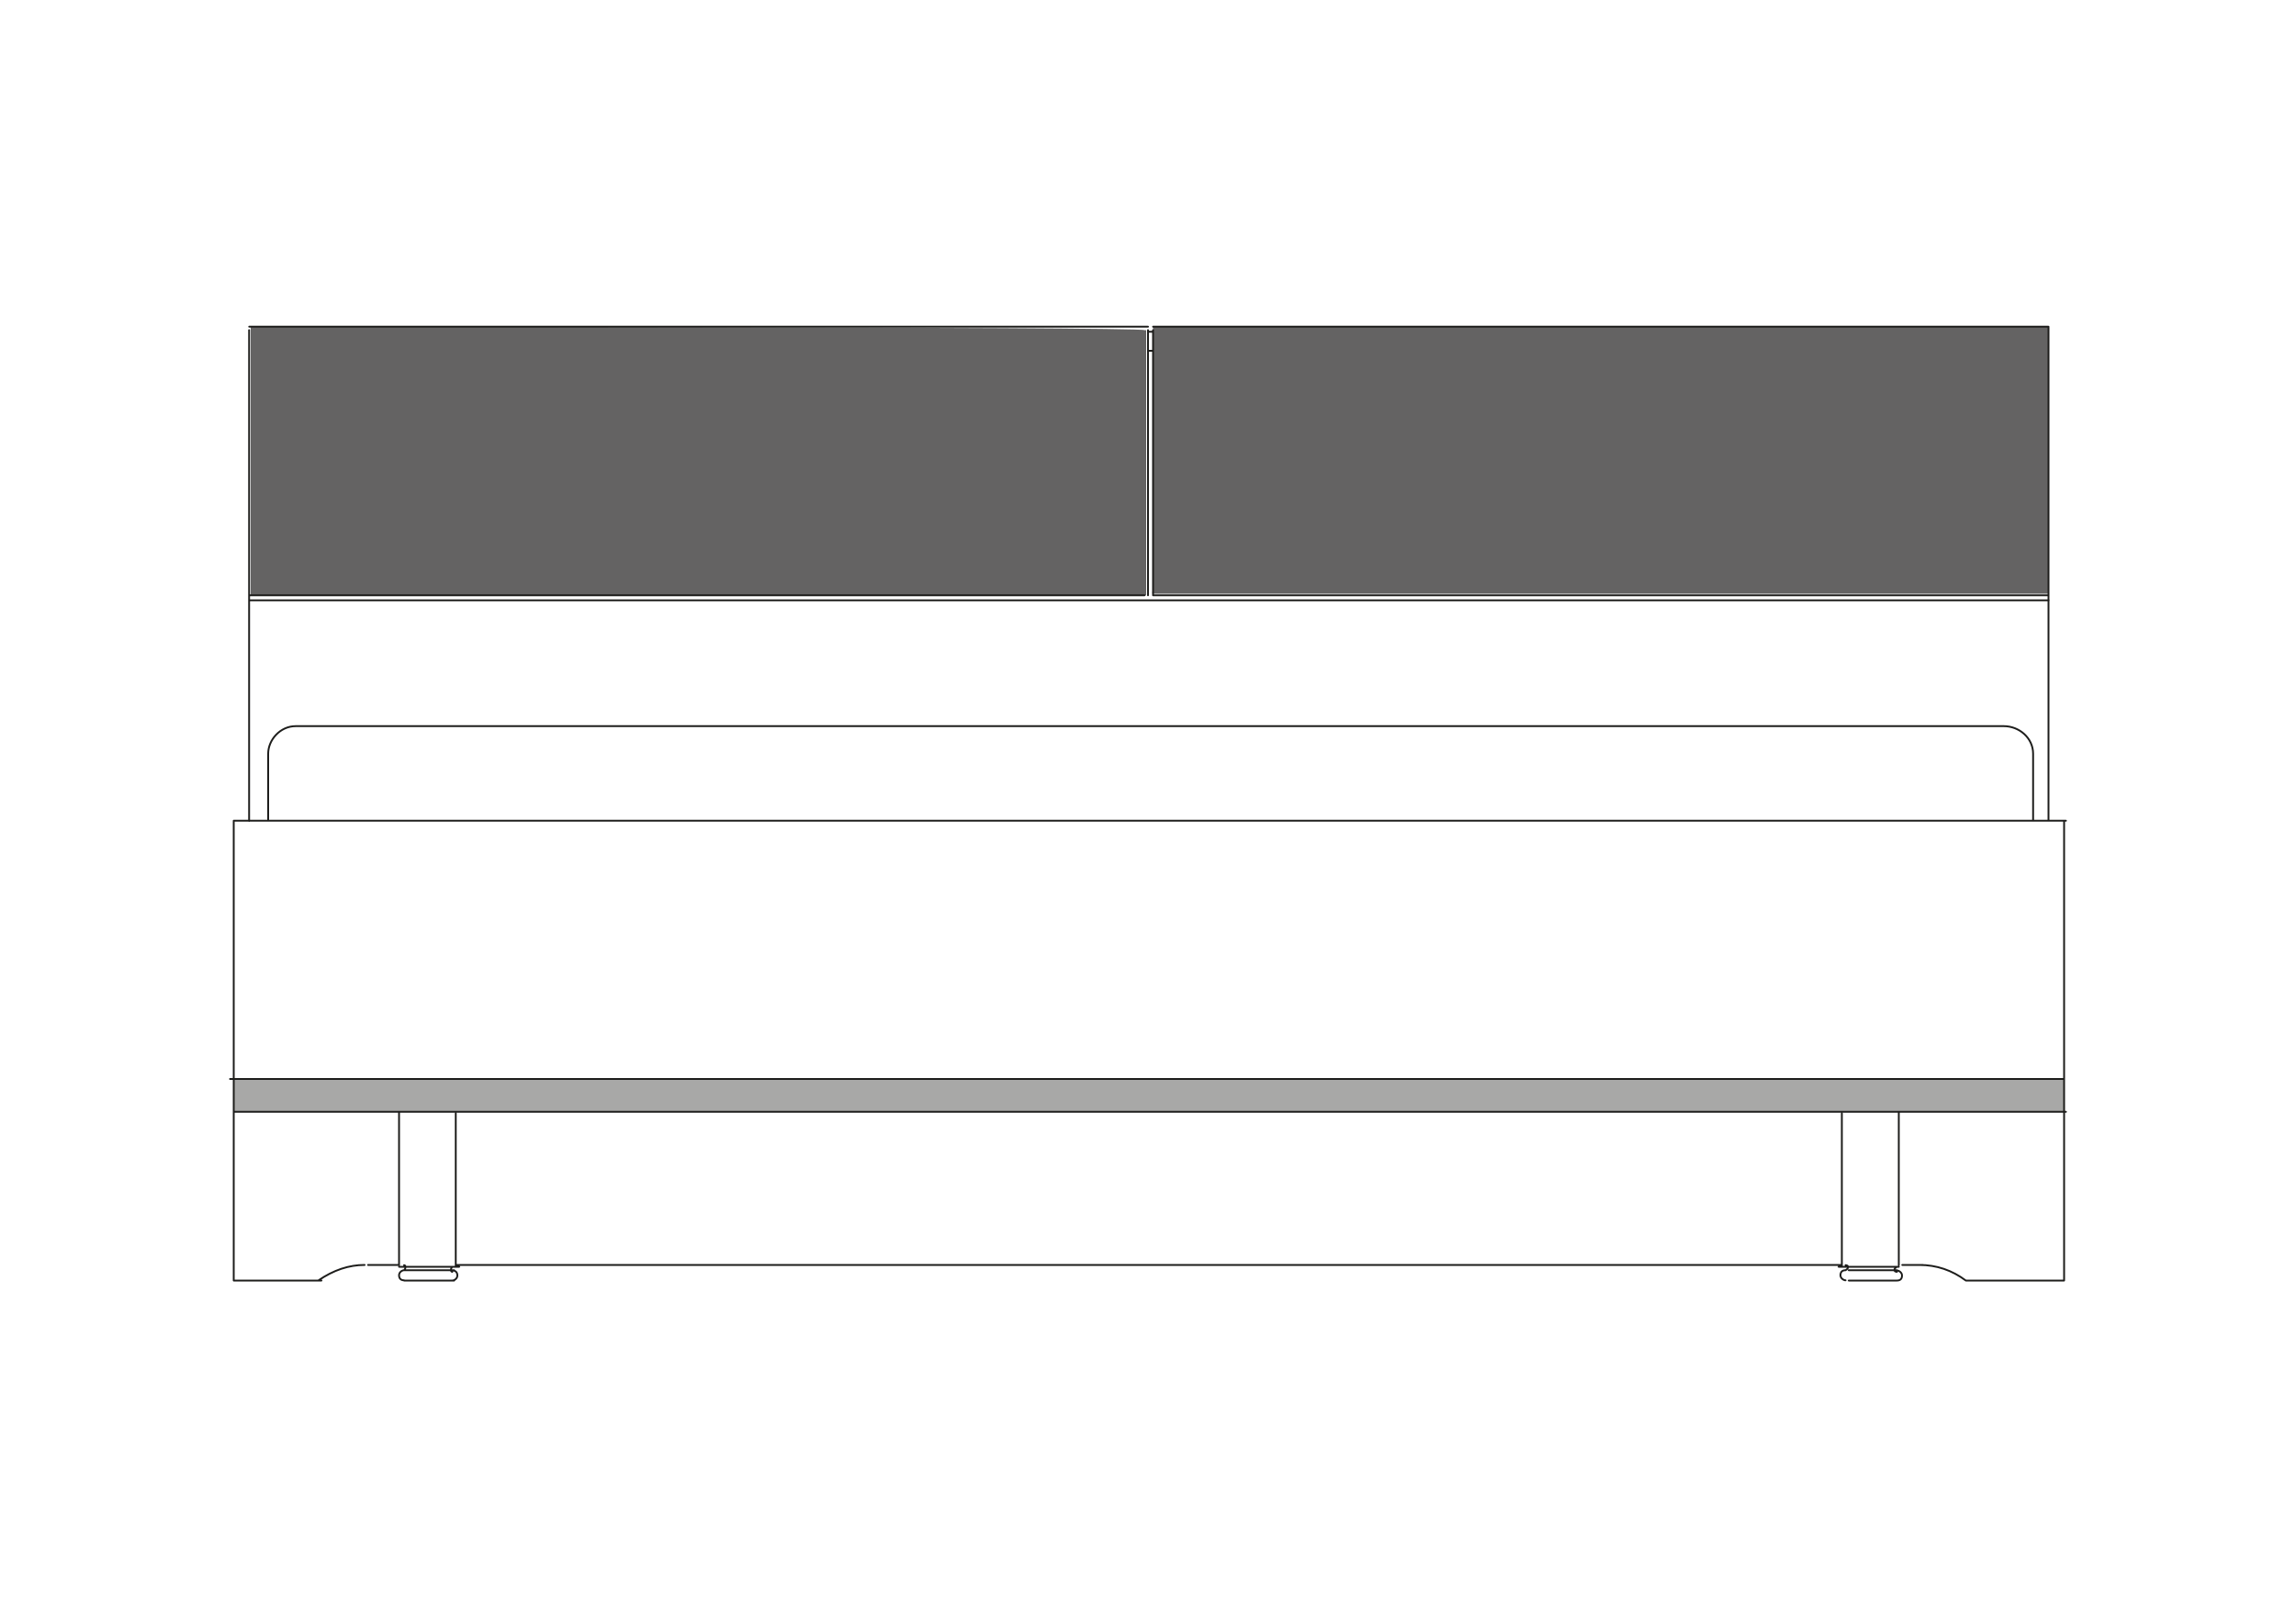
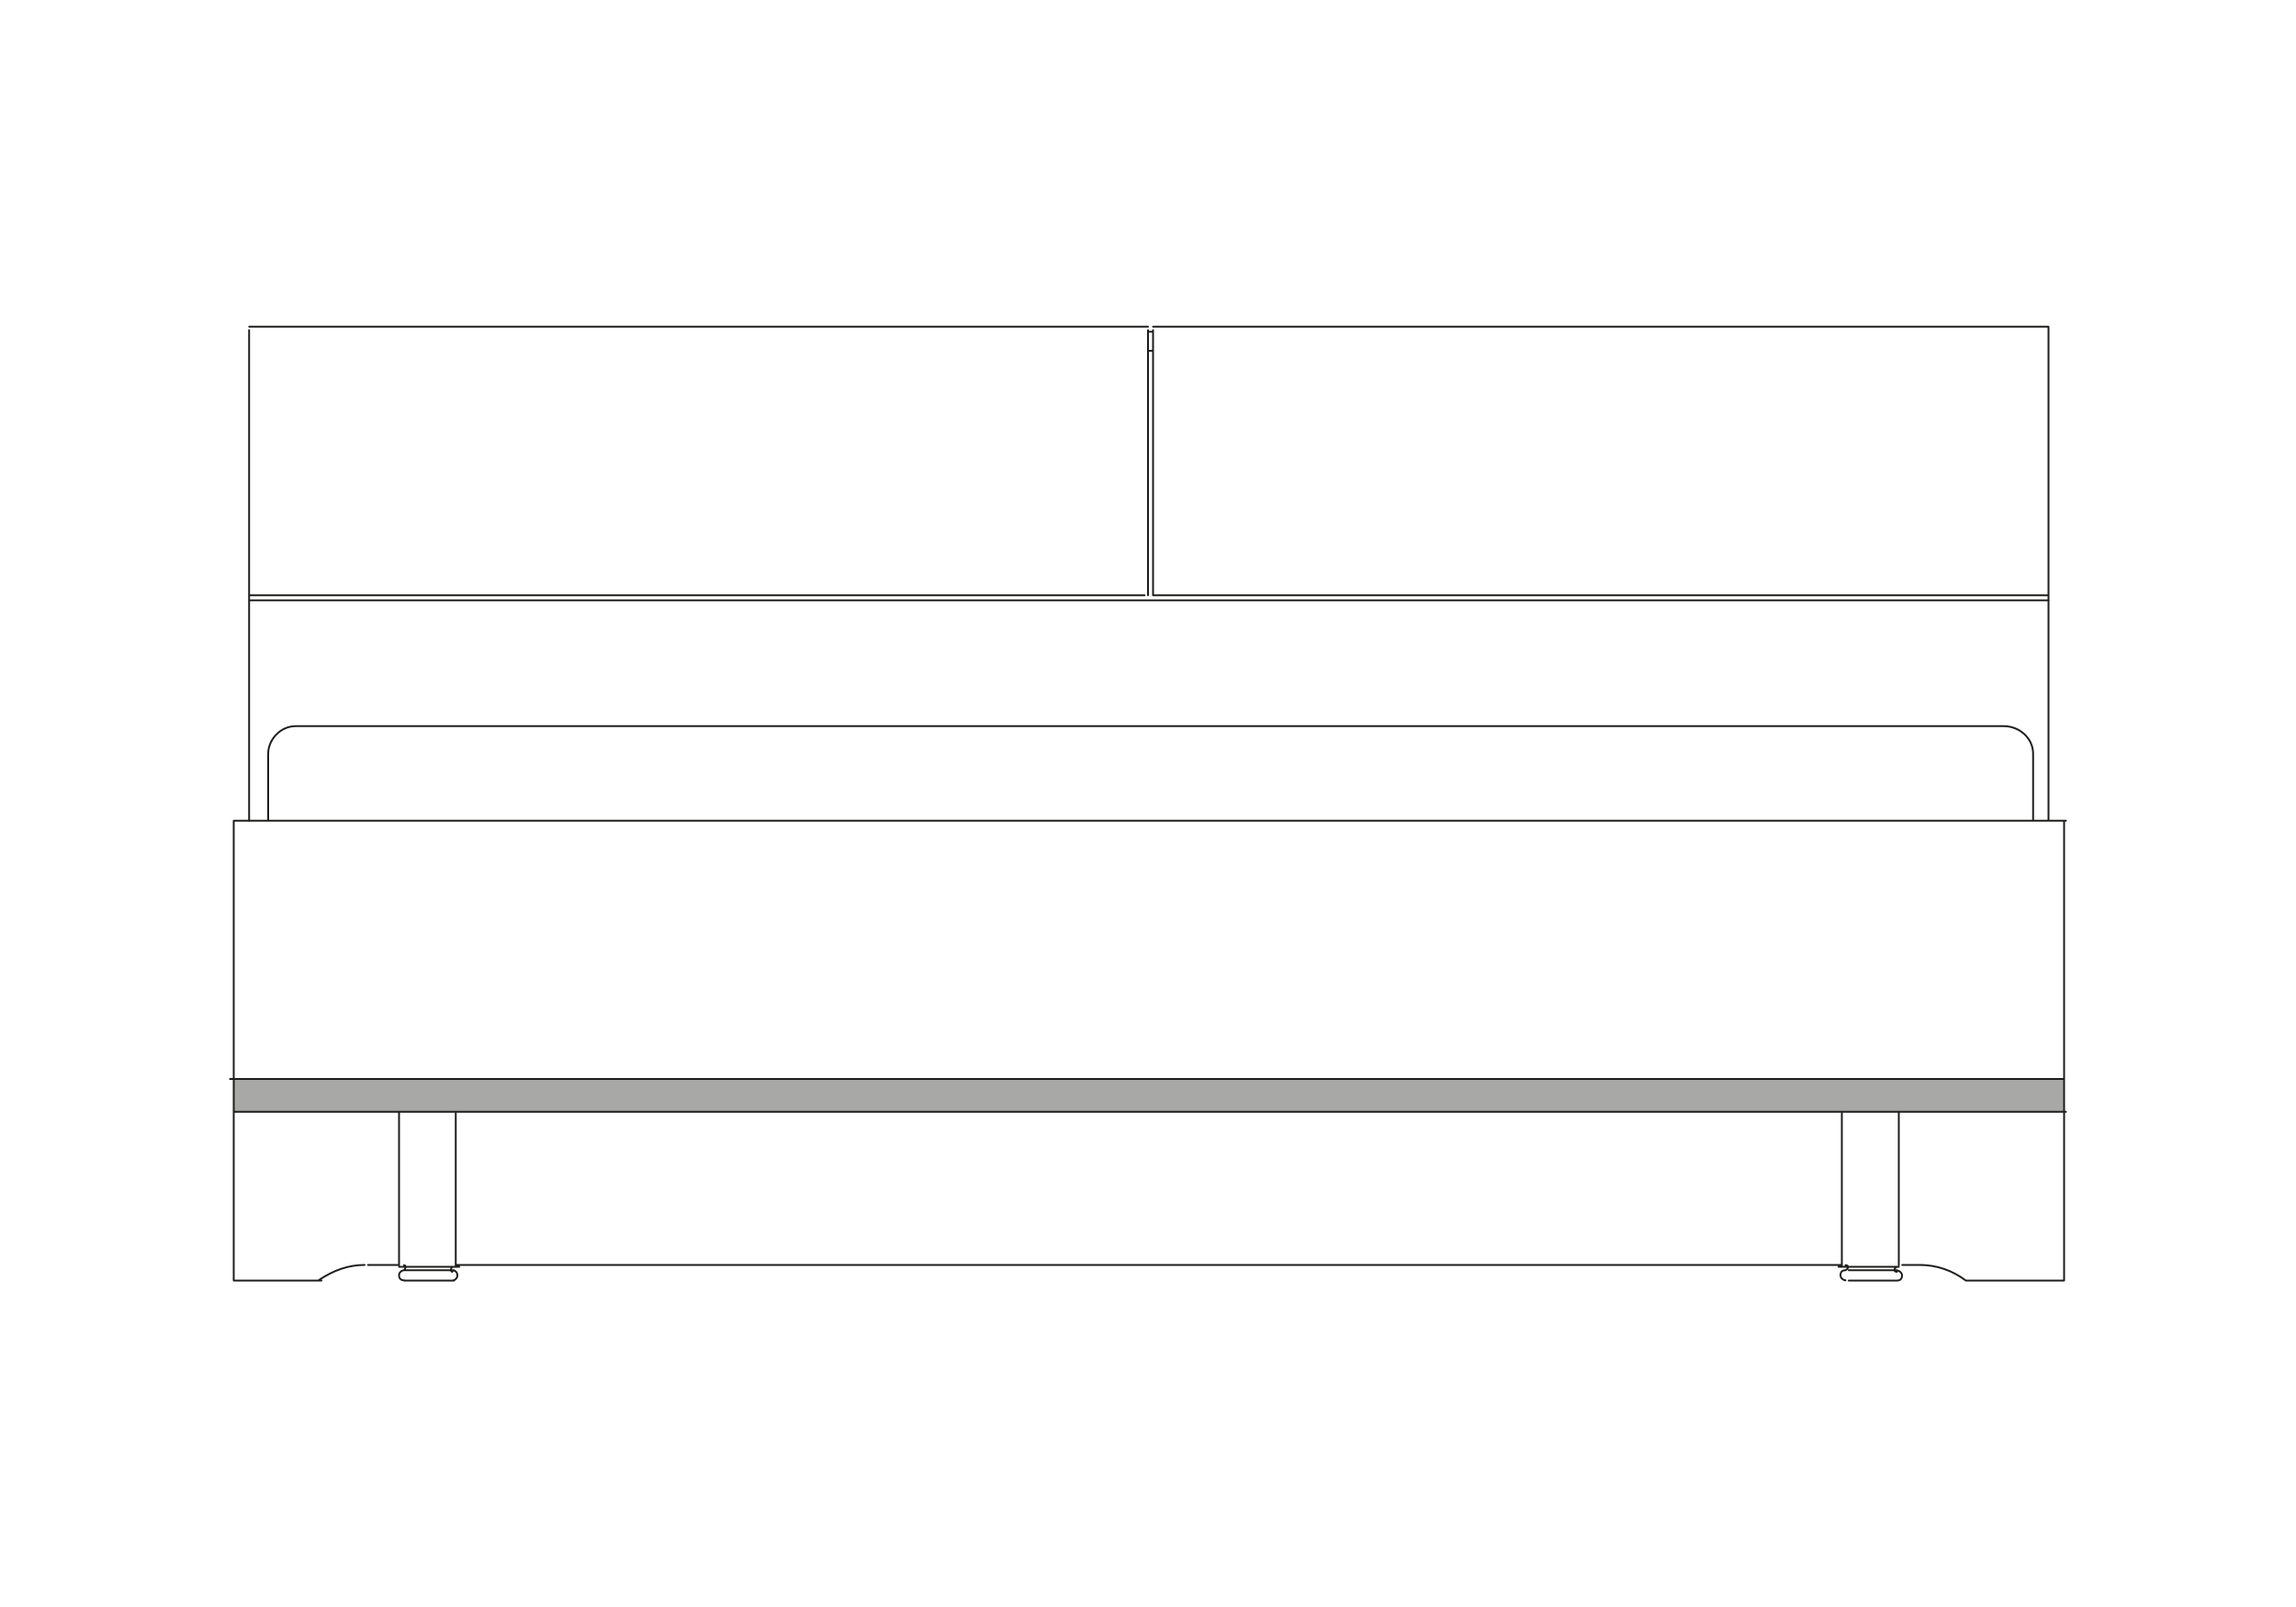
<svg xmlns="http://www.w3.org/2000/svg" id="Ebene_1" data-name="Ebene 1" version="1.1" viewBox="0 0 1000 700">
  <defs>
    <style>
      .cls-1 {
        fill: #646363;
      }

      .cls-1, .cls-2 {
        stroke-width: 0px;
      }

      .cls-3 {
        fill: none;
        stroke: #1d1d1b;
        stroke-linecap: round;
        stroke-linejoin: round;
        stroke-width: .8px;
      }

      .cls-2 {
        fill: #a8a8a7;
      }
    </style>
  </defs>
  <polygon class="cls-2" points="899 472.3 899 470 882.5 470 101.8 470 101.8 472.3 101.8 484.3 899 484.3 899 472.3" />
-   <path class="cls-1" d="M109.2,142.3h0v117c-.8,0,389.2,0,389.2,0h.8v-115.5h-.8c-.8-1.5-389.2-1.5-389.2-1.5ZM502.2,142.3h0v115.5c-.8,0,0,.8,0,.8h390v-116.2h-390Z" />
  <path class="cls-3" d="M101.8,357.5h798M892.2,142.3v215.2M899,357.5v200.2M826.2,557.8h-21M803.8,553.3q.3,0,0,0c1.5-.8,1.5-2.2,0-2.2M803.8,553.3c-1.5,0-2.2.8-2.2,2.2s1.5,2.2,2.2,2.2M826.2,551.8s-1.5,0,0,0c-1.5.8-1.5,2.2,0,2.2M827,551.8h-26.2M826.2,553.3h-21M826.2,557.8c1.5,0,2.2-.8,2.2-2.2s-1.5-2.2-2.2-2.2M827,484.3v66.8M802.2,551.8v-66.8M176,557.8h21.8M197,551.8q-.1,0,0,0c-.8.8-.8,2.2,0,2.2M197,557.8c.8,0,2.2-.8,2.2-2.2s-.8-2.2-2.2-2.2M176,553.3s1.5,0,0,0c.8-.8.8-2.2,0-2.2M173.8,551.8h26.2M176,553.3h21.8M176,553.3c-.8,0-2.2.8-2.2,2.2s.8,2.2,2.2,2.2M173.8,484.3v66.8M198.5,551.8v-66.8M899,470H100.2M856.2,557.8c-6-4.5-12.8-6.8-20.2-6.8M158.8,551c-6.8,0-13.5,2.2-20.2,6.8M173.8,551h-13.5M802.2,551H198.5M837.5,551h-9M502.2,152.8h-2.2M502.2,144.5h-2.2M101.8,557.8h38.2M856.2,557.8h42.8M502.2,142.3h0M502.2,143.8v115.5M500,143.8q0,0,0,0M500,143.8v115.5M108.5,261.5h783.8M502.2,259.3h0M502.2,259.3h390M500,259.3h0M108.5,259.3h390M109.2,142.3s-1.5,0,0,0M108.5,143.8v213.8M500,142.3H109.2M892.2,142.3h-390M101.8,357.5v200.2M101.8,484.3h798M885.5,357.5v-29.2c0-6.8-6-12-12.8-12H128.8c-6.8,0-12,6-12,12v29.2" />
</svg>